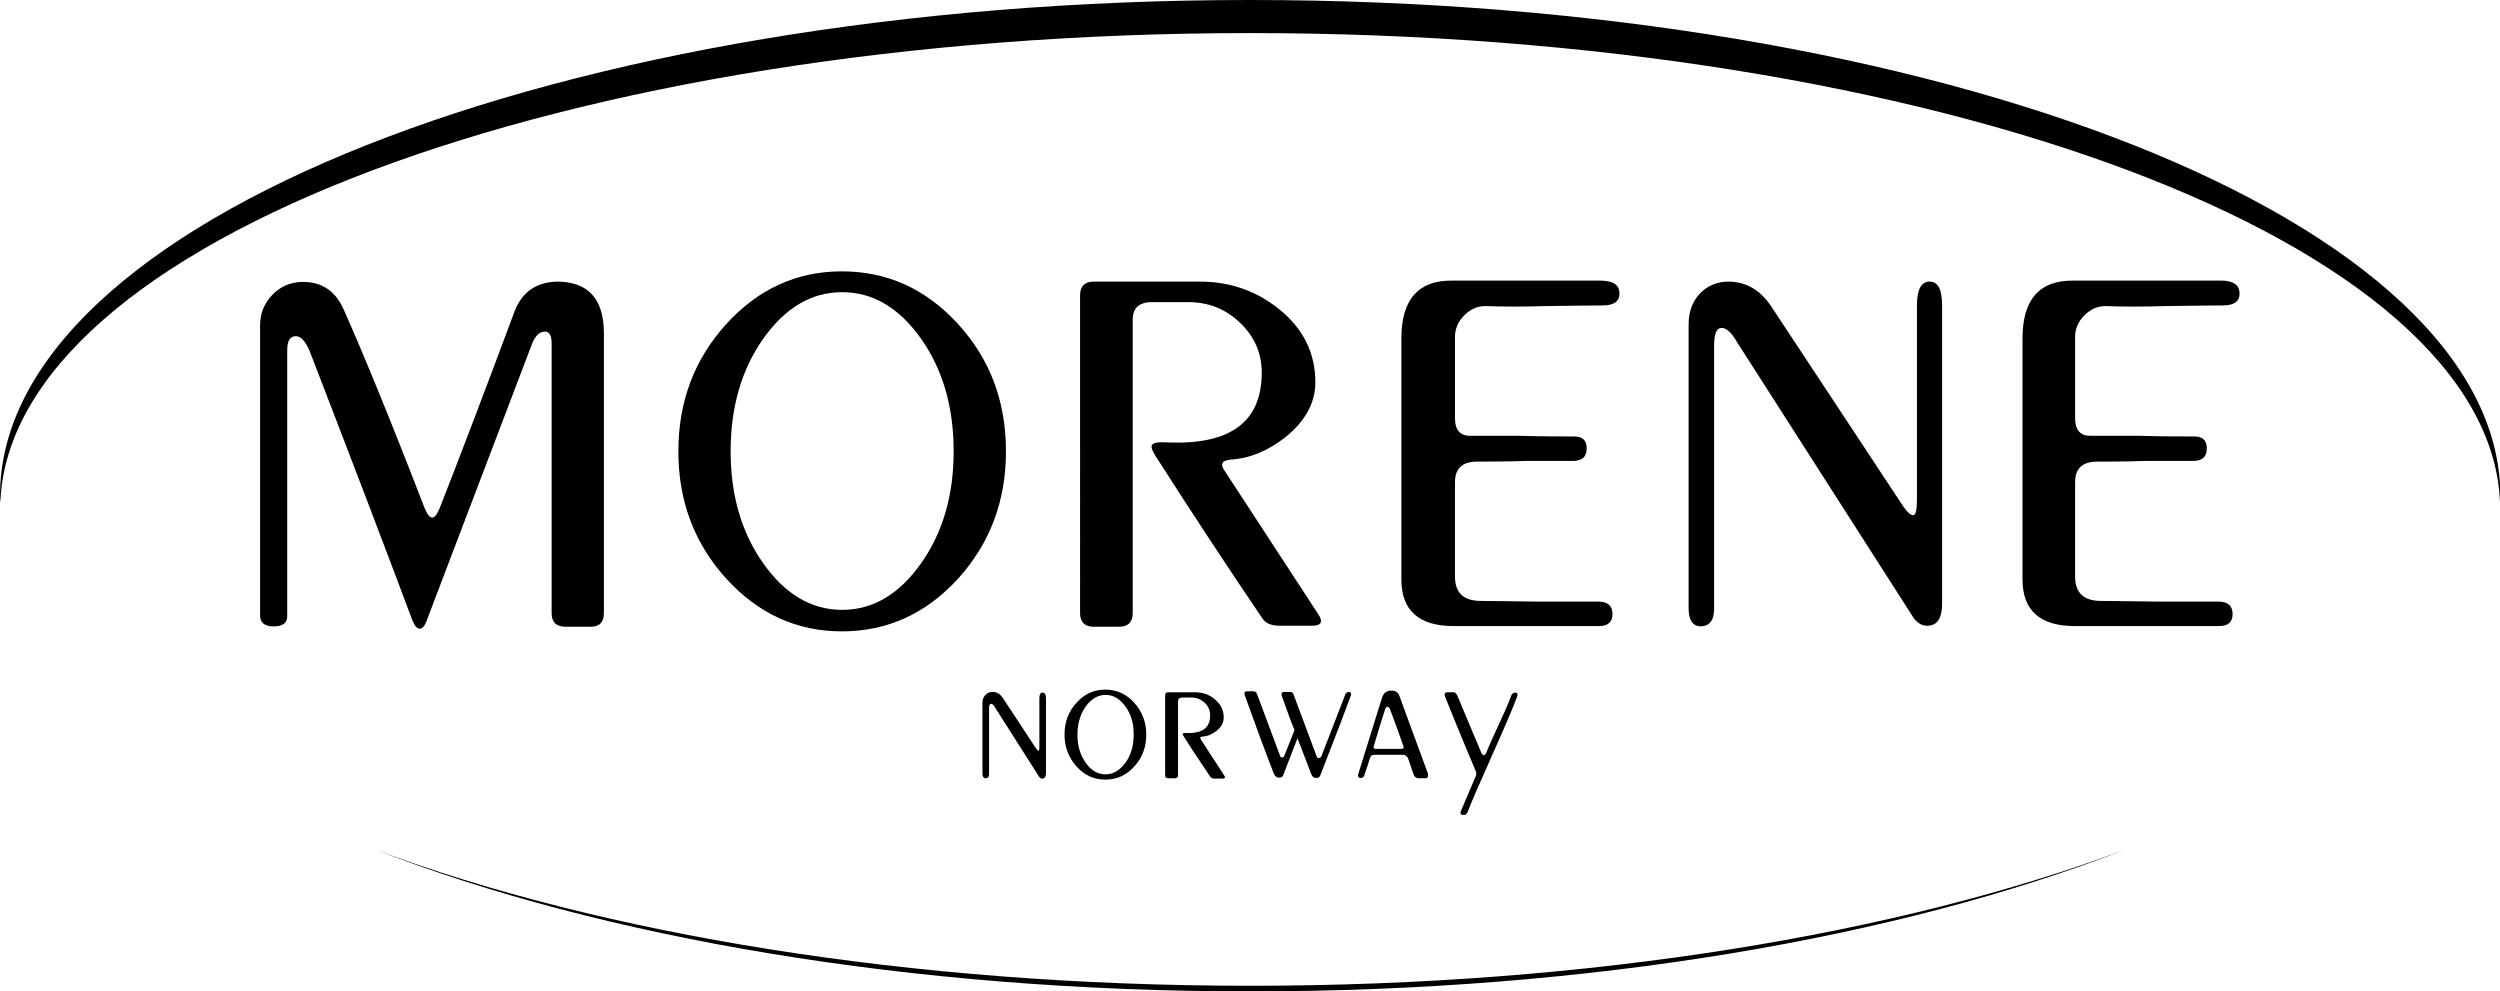
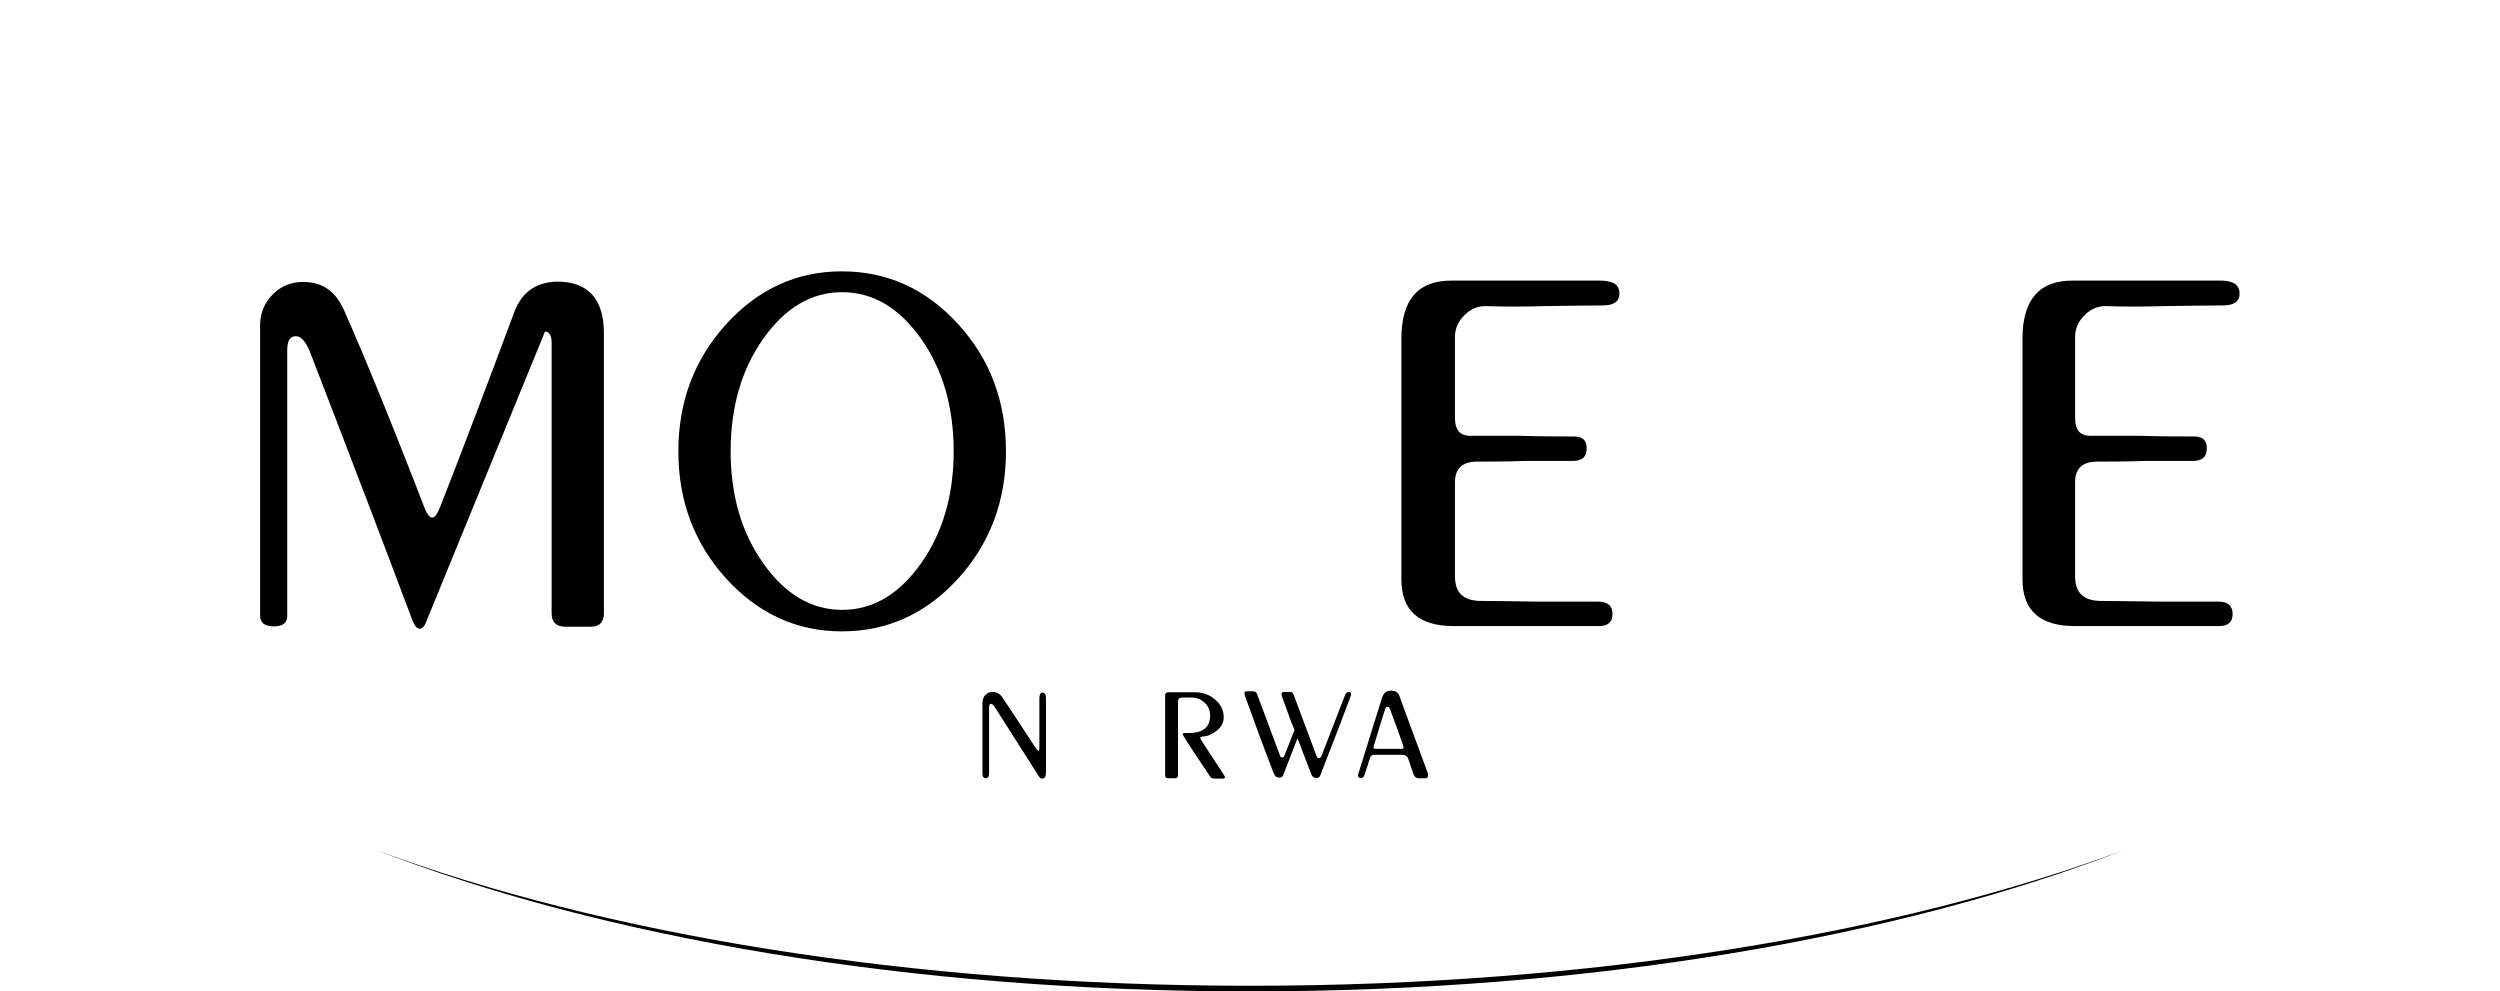
<svg xmlns="http://www.w3.org/2000/svg" version="1.0" x="0px" y="0px" viewBox="0 0 755.5 299.5" style="enable-background:new 0 0 755.5 299.5;" xml:space="preserve">
  <g>
-     <path d="M168.3,85.1c9.4,0,14.2,5.2,14.2,15.6v84.6c0,2.7-1.3,4.1-4,4.1h-7.6c-2.8,0-4.2-1.4-4.2-4.1v-81.7c0-2.2-0.7-3.4-2-3.4   c-1.5,0-2.8,1.1-3.8,3.4L129,187.4c-0.6,1.8-1.4,2.6-2.2,2.6c-0.8,0-1.5-0.9-2.2-2.6c-8-21.4-18.4-48.6-31.1-81.5   c-1.3-2.9-2.6-4.3-4.1-4.3c-1.8,0-2.6,1.4-2.6,4.3v80.3c0,2.1-1.4,3.1-4.1,3.1c-2.7,0-4.1-1.1-4.1-3.3V98.3c0-3.5,1.2-6.6,3.7-9.2   s5.6-3.9,9.3-3.9c5.8,0,9.8,2.8,12.3,8.4c5.9,13.3,14.1,33.2,24.4,59.9c0.8,1.9,1.5,2.9,2.3,2.9c0.8,0,1.5-1,2.3-2.9   c6.9-17.6,14.4-37.4,22.6-59.4C157.8,88.2,162,85.3,168.3,85.1z" />
+     <path d="M168.3,85.1c9.4,0,14.2,5.2,14.2,15.6v84.6c0,2.7-1.3,4.1-4,4.1h-7.6c-2.8,0-4.2-1.4-4.2-4.1v-81.7c0-2.2-0.7-3.4-2-3.4   L129,187.4c-0.6,1.8-1.4,2.6-2.2,2.6c-0.8,0-1.5-0.9-2.2-2.6c-8-21.4-18.4-48.6-31.1-81.5   c-1.3-2.9-2.6-4.3-4.1-4.3c-1.8,0-2.6,1.4-2.6,4.3v80.3c0,2.1-1.4,3.1-4.1,3.1c-2.7,0-4.1-1.1-4.1-3.3V98.3c0-3.5,1.2-6.6,3.7-9.2   s5.6-3.9,9.3-3.9c5.8,0,9.8,2.8,12.3,8.4c5.9,13.3,14.1,33.2,24.4,59.9c0.8,1.9,1.5,2.9,2.3,2.9c0.8,0,1.5-1,2.3-2.9   c6.9-17.6,14.4-37.4,22.6-59.4C157.8,88.2,162,85.3,168.3,85.1z" />
    <path d="M205,136.4c0-15,4.8-27.8,14.5-38.5c9.7-10.6,21.3-15.9,34.9-15.9c13.7,0,25.4,5.3,35.1,15.9c9.7,10.6,14.5,23.4,14.5,38.5   c0,15-4.8,27.8-14.5,38.5c-9.7,10.6-21.4,15.9-35.1,15.9c-13.6,0-25.2-5.3-34.9-15.9C209.8,164.2,205,151.4,205,136.4z    M220.8,136.4c0,13.3,3.3,24.6,9.9,33.9c6.6,9.3,14.5,14,23.8,14c9.3,0,17.2-4.7,23.8-14c6.6-9.3,9.9-20.6,9.9-33.9   c0-13.4-3.3-24.8-9.9-34.1c-6.6-9.3-14.5-14-23.8-14c-9.3,0-17.2,4.7-23.8,14C224.1,111.6,220.8,123,220.8,136.4z" />
-     <path d="M342.3,96.6v88.7c0,2.7-1.4,4.1-4.1,4.1h-7.7c-2.7,0-4.1-1.4-4.1-4.1V89.2c0-2.7,1.4-4.1,4.1-4.1h32.1   c9.3,0,17.4,2.9,24.4,8.7c7,5.8,10.5,13.1,10.5,21.7c0,6.2-3,11.7-8.9,16.5c-5.3,4.2-10.8,6.5-16.6,6.9c-2.7,0.2-3.4,1.3-1.9,3.4   l28.4,43.5c0.5,0.8,0.7,1.4,0.7,1.9c0,1-1,1.4-3.1,1.4h-9.3c-2.6,0-4.3-0.7-5.3-2.2c-10.7-15.8-21.5-32.2-32.3-49.1   c-0.8-1.3-1.2-2.2-1.2-2.9c0-1,1.6-1.4,4.8-1.2c19,0.8,28.5-6.2,28.5-21.1c0-5.9-2.2-10.9-6.6-15.1c-4.4-4.2-9.6-6.2-15.7-6.2   h-11.7C344,91.6,342.3,93.3,342.3,96.6z" />
    <path d="M489.4,88.7c0,2.4-1.7,3.6-5,3.6c-3.4,0-9.2,0.1-17.5,0.2c-6.6,0.2-12.5,0.2-18,0c-2.4,0-4.5,0.9-6.4,2.8   c-1.8,1.8-2.8,4-2.8,6.4v24.7c0,3.5,1.5,5.3,4.6,5.3c3.4,0,8.4,0,15.1,0c6.7,0.2,12.1,0.2,16.3,0.2c2.6,0,3.8,1.2,3.8,3.6   c0,2.6-1.4,3.8-4.3,3.8c-3.7,0-8.5,0-14.4,0c-5.9,0.2-10.7,0.2-14.4,0.2c-4.5,0-6.7,2.1-6.7,6.2v28.5c0,5,2.6,7.4,7.9,7.4   c3.2,0,8.7,0.1,16.5,0.2c7.8,0,14.1,0,18.9,0c2.9,0,4.3,1.3,4.3,3.8c0,2.4-1.4,3.6-4.1,3.6h-43.9c-10.5,0-15.8-4.7-15.8-14.1v-72.8   c0-11.8,5.1-17.6,15.3-17.5h45.1C487.7,84.9,489.4,86.2,489.4,88.7z" />
-     <path d="M510.3,183.8V98.1c0-4,1.2-7.1,3.5-9.5c2.3-2.3,5.2-3.5,8.5-3.5c5.3,0,9.6,2.5,12.9,7.4c8.1,12.3,21.5,32.5,40,60.6   c1.3,1.8,2.2,2.6,2.9,2.6c0.8,0,1.2-1.5,1.2-4.6V92.3c0-4.8,1.3-7.2,3.8-7.2c2.6,0,3.8,2.4,3.8,7.2v90.1c0,4.5-1.5,6.7-4.5,6.7   c-1.5,0-2.8-0.7-4-2.2l-53.4-83.4c-1.7-3-3.3-4.4-4.7-4.4c-1.6,0-2.3,1.8-2.3,5.3v79.6c0,3.5-1.4,5.3-4.3,5.3   C511.5,189.1,510.3,187.4,510.3,183.8z" />
    <path d="M676.8,88.7c0,2.4-1.7,3.6-5,3.6c-3.4,0-9.2,0.1-17.5,0.2c-6.6,0.2-12.5,0.2-18,0c-2.4,0-4.5,0.9-6.4,2.8   c-1.8,1.8-2.8,4-2.8,6.4v24.7c0,3.5,1.5,5.3,4.6,5.3c3.4,0,8.4,0,15.1,0c6.7,0.2,12.1,0.2,16.3,0.2c2.6,0,3.8,1.2,3.8,3.6   c0,2.6-1.4,3.8-4.3,3.8c-3.7,0-8.5,0-14.4,0c-5.9,0.2-10.7,0.2-14.4,0.2c-4.5,0-6.7,2.1-6.7,6.2v28.5c0,5,2.6,7.4,7.9,7.4   c3.2,0,8.7,0.1,16.5,0.2c7.8,0,14.1,0,18.9,0c2.9,0,4.3,1.3,4.3,3.8c0,2.4-1.4,3.6-4.1,3.6H627c-10.5,0-15.8-4.7-15.8-14.1v-72.8   c0-11.8,5.1-17.6,15.3-17.5h45.1C675,84.9,676.8,86.2,676.8,88.7z" />
-     <path d="M377.8,10c206.8,0,374.8,63.3,377.7,141.9c0-0.7,0.1-1.4,0.1-2.1C755.5,67.1,586.4,0,377.8,0S0,67.1,0,149.8   c0,0.7,0,1.4,0.1,2.1C3,73.4,170.9,10,377.8,10z" />
    <path d="M377.8,297.9c-102.9,0-196.2-15.7-264.3-41.1c68.1,26.5,161.4,42.8,264.3,42.8s196.2-16.3,264.3-42.8   C574,282.2,480.7,297.9,377.8,297.9z" />
    <path d="M296.9,233.8v-21.4c0-1,0.3-1.8,0.9-2.4c0.6-0.6,1.3-0.9,2.1-0.9c1.3,0,2.4,0.6,3.2,1.9c2,3.1,5.4,8.1,10,15.2   c0.3,0.4,0.6,0.7,0.7,0.7c0.2,0,0.3-0.4,0.3-1.1v-14.7c0-1.2,0.3-1.8,1-1.8c0.6,0,1,0.6,1,1.8v22.5c0,1.1-0.4,1.7-1.1,1.7   c-0.4,0-0.7-0.2-1-0.6l-13.3-20.9c-0.4-0.7-0.8-1.1-1.2-1.1c-0.4,0-0.6,0.4-0.6,1.3v19.9c0,0.9-0.4,1.3-1.1,1.3   C297.2,235.1,296.9,234.7,296.9,233.8z" />
-     <path d="M321.7,222c0-3.8,1.2-7,3.6-9.6c2.4-2.7,5.3-4,8.7-4c3.4,0,6.4,1.3,8.8,4c2.4,2.7,3.6,5.9,3.6,9.6c0,3.8-1.2,7-3.6,9.6   c-2.4,2.7-5.3,4-8.8,4c-3.4,0-6.3-1.3-8.7-4C322.9,228.9,321.7,225.7,321.7,222z M325.6,222c0,3.3,0.8,6.1,2.5,8.5   c1.6,2.3,3.6,3.5,6,3.5c2.3,0,4.3-1.2,6-3.5s2.5-5.2,2.5-8.5c0-3.4-0.8-6.2-2.5-8.5s-3.6-3.5-6-3.5c-2.3,0-4.3,1.2-6,3.5   C326.5,215.8,325.6,218.6,325.6,222z" />
    <path d="M356,212v22.2c0,0.7-0.3,1-1,1h-1.9c-0.7,0-1-0.3-1-1v-24c0-0.7,0.3-1,1-1h8c2.3,0,4.4,0.7,6.1,2.2   c1.8,1.5,2.6,3.3,2.6,5.4c0,1.6-0.7,2.9-2.2,4.1c-1.3,1-2.7,1.6-4.2,1.7c-0.7,0-0.8,0.3-0.5,0.9l7.1,10.9c0.1,0.2,0.2,0.4,0.2,0.5   c0,0.2-0.3,0.4-0.8,0.4h-2.3c-0.6,0-1.1-0.2-1.3-0.5c-2.7-4-5.4-8-8.1-12.3c-0.2-0.3-0.3-0.6-0.3-0.7c0-0.2,0.4-0.3,1.2-0.3   c4.8,0.2,7.1-1.6,7.1-5.3c0-1.5-0.5-2.7-1.6-3.8c-1.1-1-2.4-1.6-3.9-1.6h-2.9C356.4,210.8,356,211.2,356,212z" />
    <path d="M387.4,210.4c-0.3-0.8-0.1-1.3,0.7-1.3h1.8c0.5,0,0.9,0.3,1.1,1c1.5,4,3.8,10.2,6.9,18.5c0.1,0.4,0.4,0.5,0.7,0.5   c0.3,0,0.5-0.2,0.7-0.5c2.6-6.7,5-12.9,7.2-18.6c0.2-0.6,0.6-0.9,1.2-0.9c0.2,0,0.4,0.1,0.5,0.3c0.1,0.2,0.1,0.4,0.1,0.6   c-1.4,3.9-4.5,12-9.3,24.3c-0.2,0.6-0.6,0.8-1.2,0.8c-0.8,0-1.3-0.4-1.6-1.3c-1.4-3.6-2.7-7.1-4.1-10.7c-0.1,0.2-1.5,3.9-4.3,11.1   c-0.2,0.6-0.6,0.8-1.2,0.8c-0.8,0-1.3-0.4-1.7-1.3c-2.4-6.2-5.3-14-8.7-23.5c-0.3-0.8-0.1-1.3,0.7-1.3h1.8c0.6,0,1,0.3,1.2,0.9   c1.5,4,3.8,10.2,6.9,18.5c0.1,0.4,0.3,0.6,0.7,0.6c0.3,0,0.5-0.2,0.6-0.5c0.4-1,1.5-3.6,3.1-7.8C390.2,218.3,389,214.9,387.4,210.4   z" />
    <path d="M423.7,228.1h-8.4c-0.7,0-1.1,0.3-1.3,1c-0.5,1.6-1,3.2-1.6,4.9c-0.2,0.8-0.6,1.1-1.1,1.1c-0.8,0-1.1-0.4-0.8-1.3l7.1-22.8   c0.5-1.6,1.4-2.3,2.8-2.3c1.3,0,2.1,0.5,2.5,1.6c2,5.4,4.8,13.2,8.6,23.4c0.1,0.4,0.1,0.7,0,1c-0.1,0.4-0.4,0.5-0.8,0.5h-1.9   c-0.8,0-1.3-0.4-1.6-1.1l-1.7-5C425.1,228.4,424.6,228.1,423.7,228.1z M415.7,226.3h7.9c0.5,0,0.7-0.3,0.5-0.8   c-0.9-2.7-2.2-6.3-3.9-10.8c-0.2-0.7-0.5-1.1-0.9-1.1c-0.4,0-0.6,0.3-0.8,1c-0.7,2.2-1.8,5.6-3.2,10.4   C414.9,225.9,415.1,226.3,415.7,226.3z" />
-     <path d="M441.4,245.3l4.6-10.8c0.2-0.5,0.2-1.1-0.1-1.6c-3.3-7.9-6.4-15.3-9.2-22.4c-0.3-0.8-0.1-1.3,0.7-1.3h1.8   c0.5,0,0.9,0.3,1.2,1l7.3,17.4c0.2,0.4,0.4,0.6,0.7,0.6c0.3,0,0.5-0.2,0.7-0.6c0.9-2.3,2.2-5.1,3.8-8.6c1.5-3.2,2.8-6.1,3.8-8.8   c0.2-0.6,0.7-0.9,1.3-0.9c0.2,0,0.4,0.1,0.5,0.3c0.1,0.2,0.1,0.4,0.1,0.6c-1.2,3.3-3.7,9.1-7.4,17.4c-3.9,8.8-6.5,14.6-7.6,17.6   c-0.3,0.7-0.7,1.1-1.1,1.1c-0.8,0-1.1-0.2-1.1-0.5C441.3,245.6,441.3,245.5,441.4,245.3z" />
  </g>
</svg>